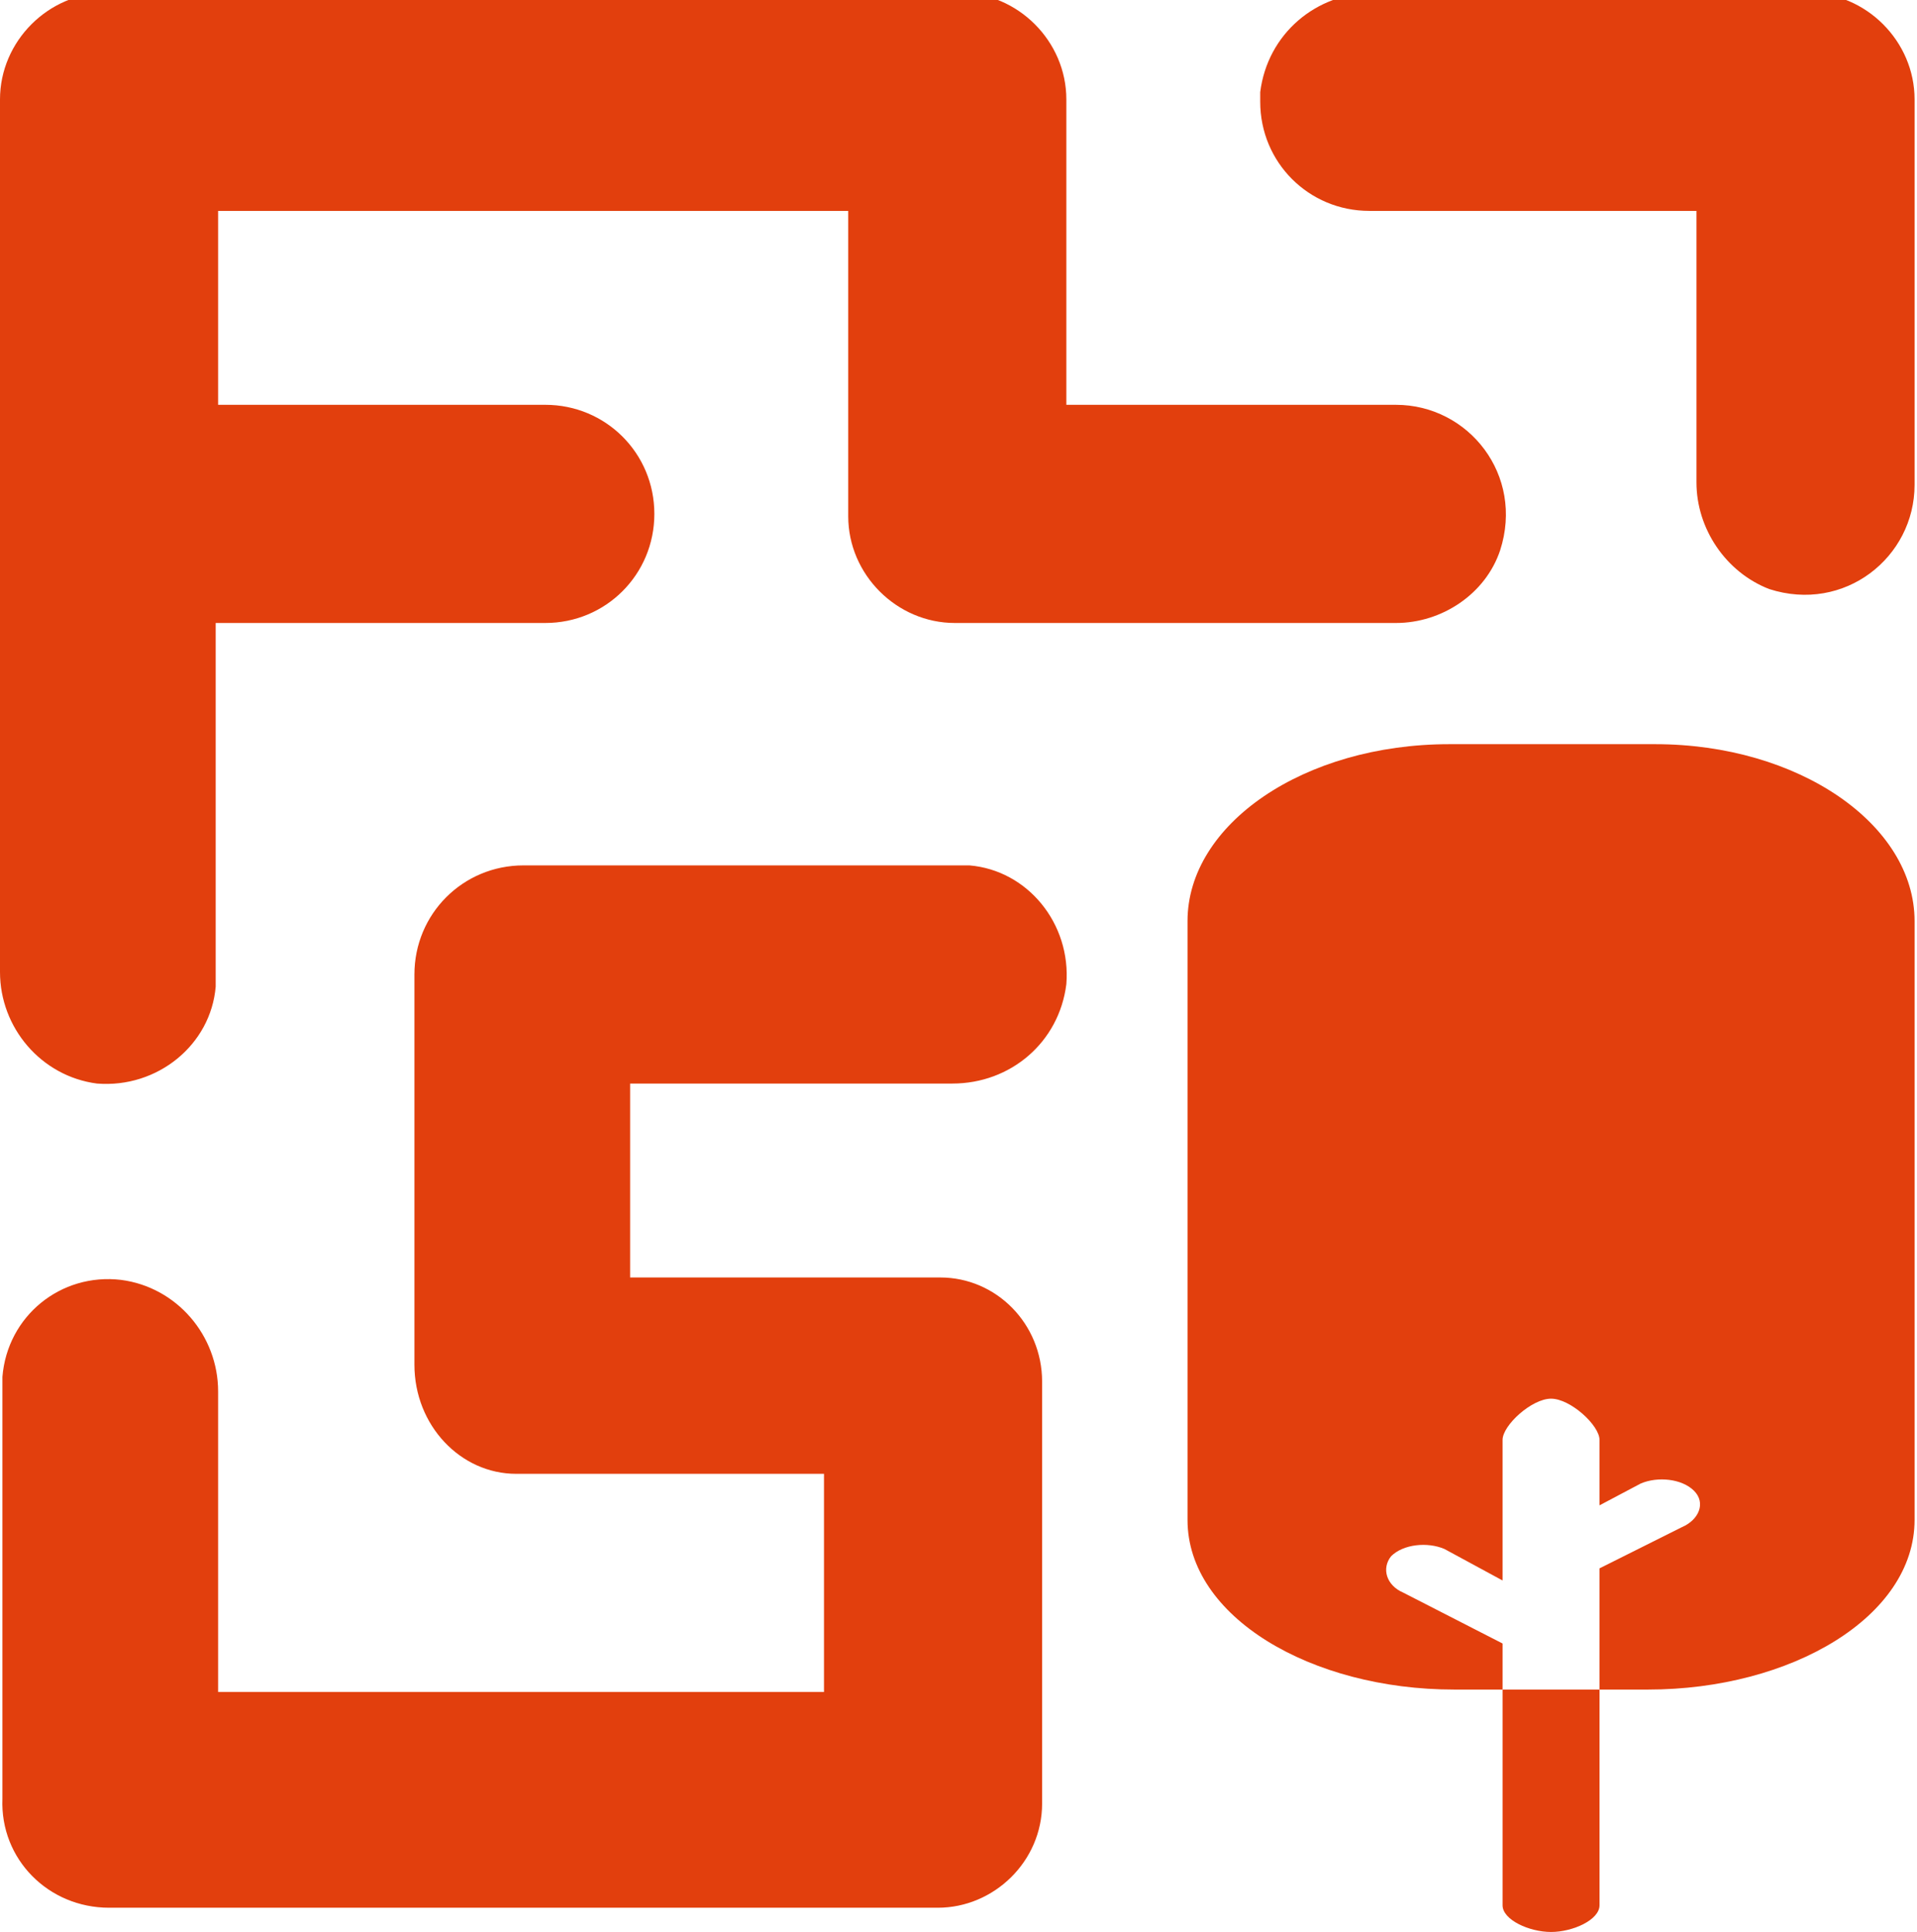
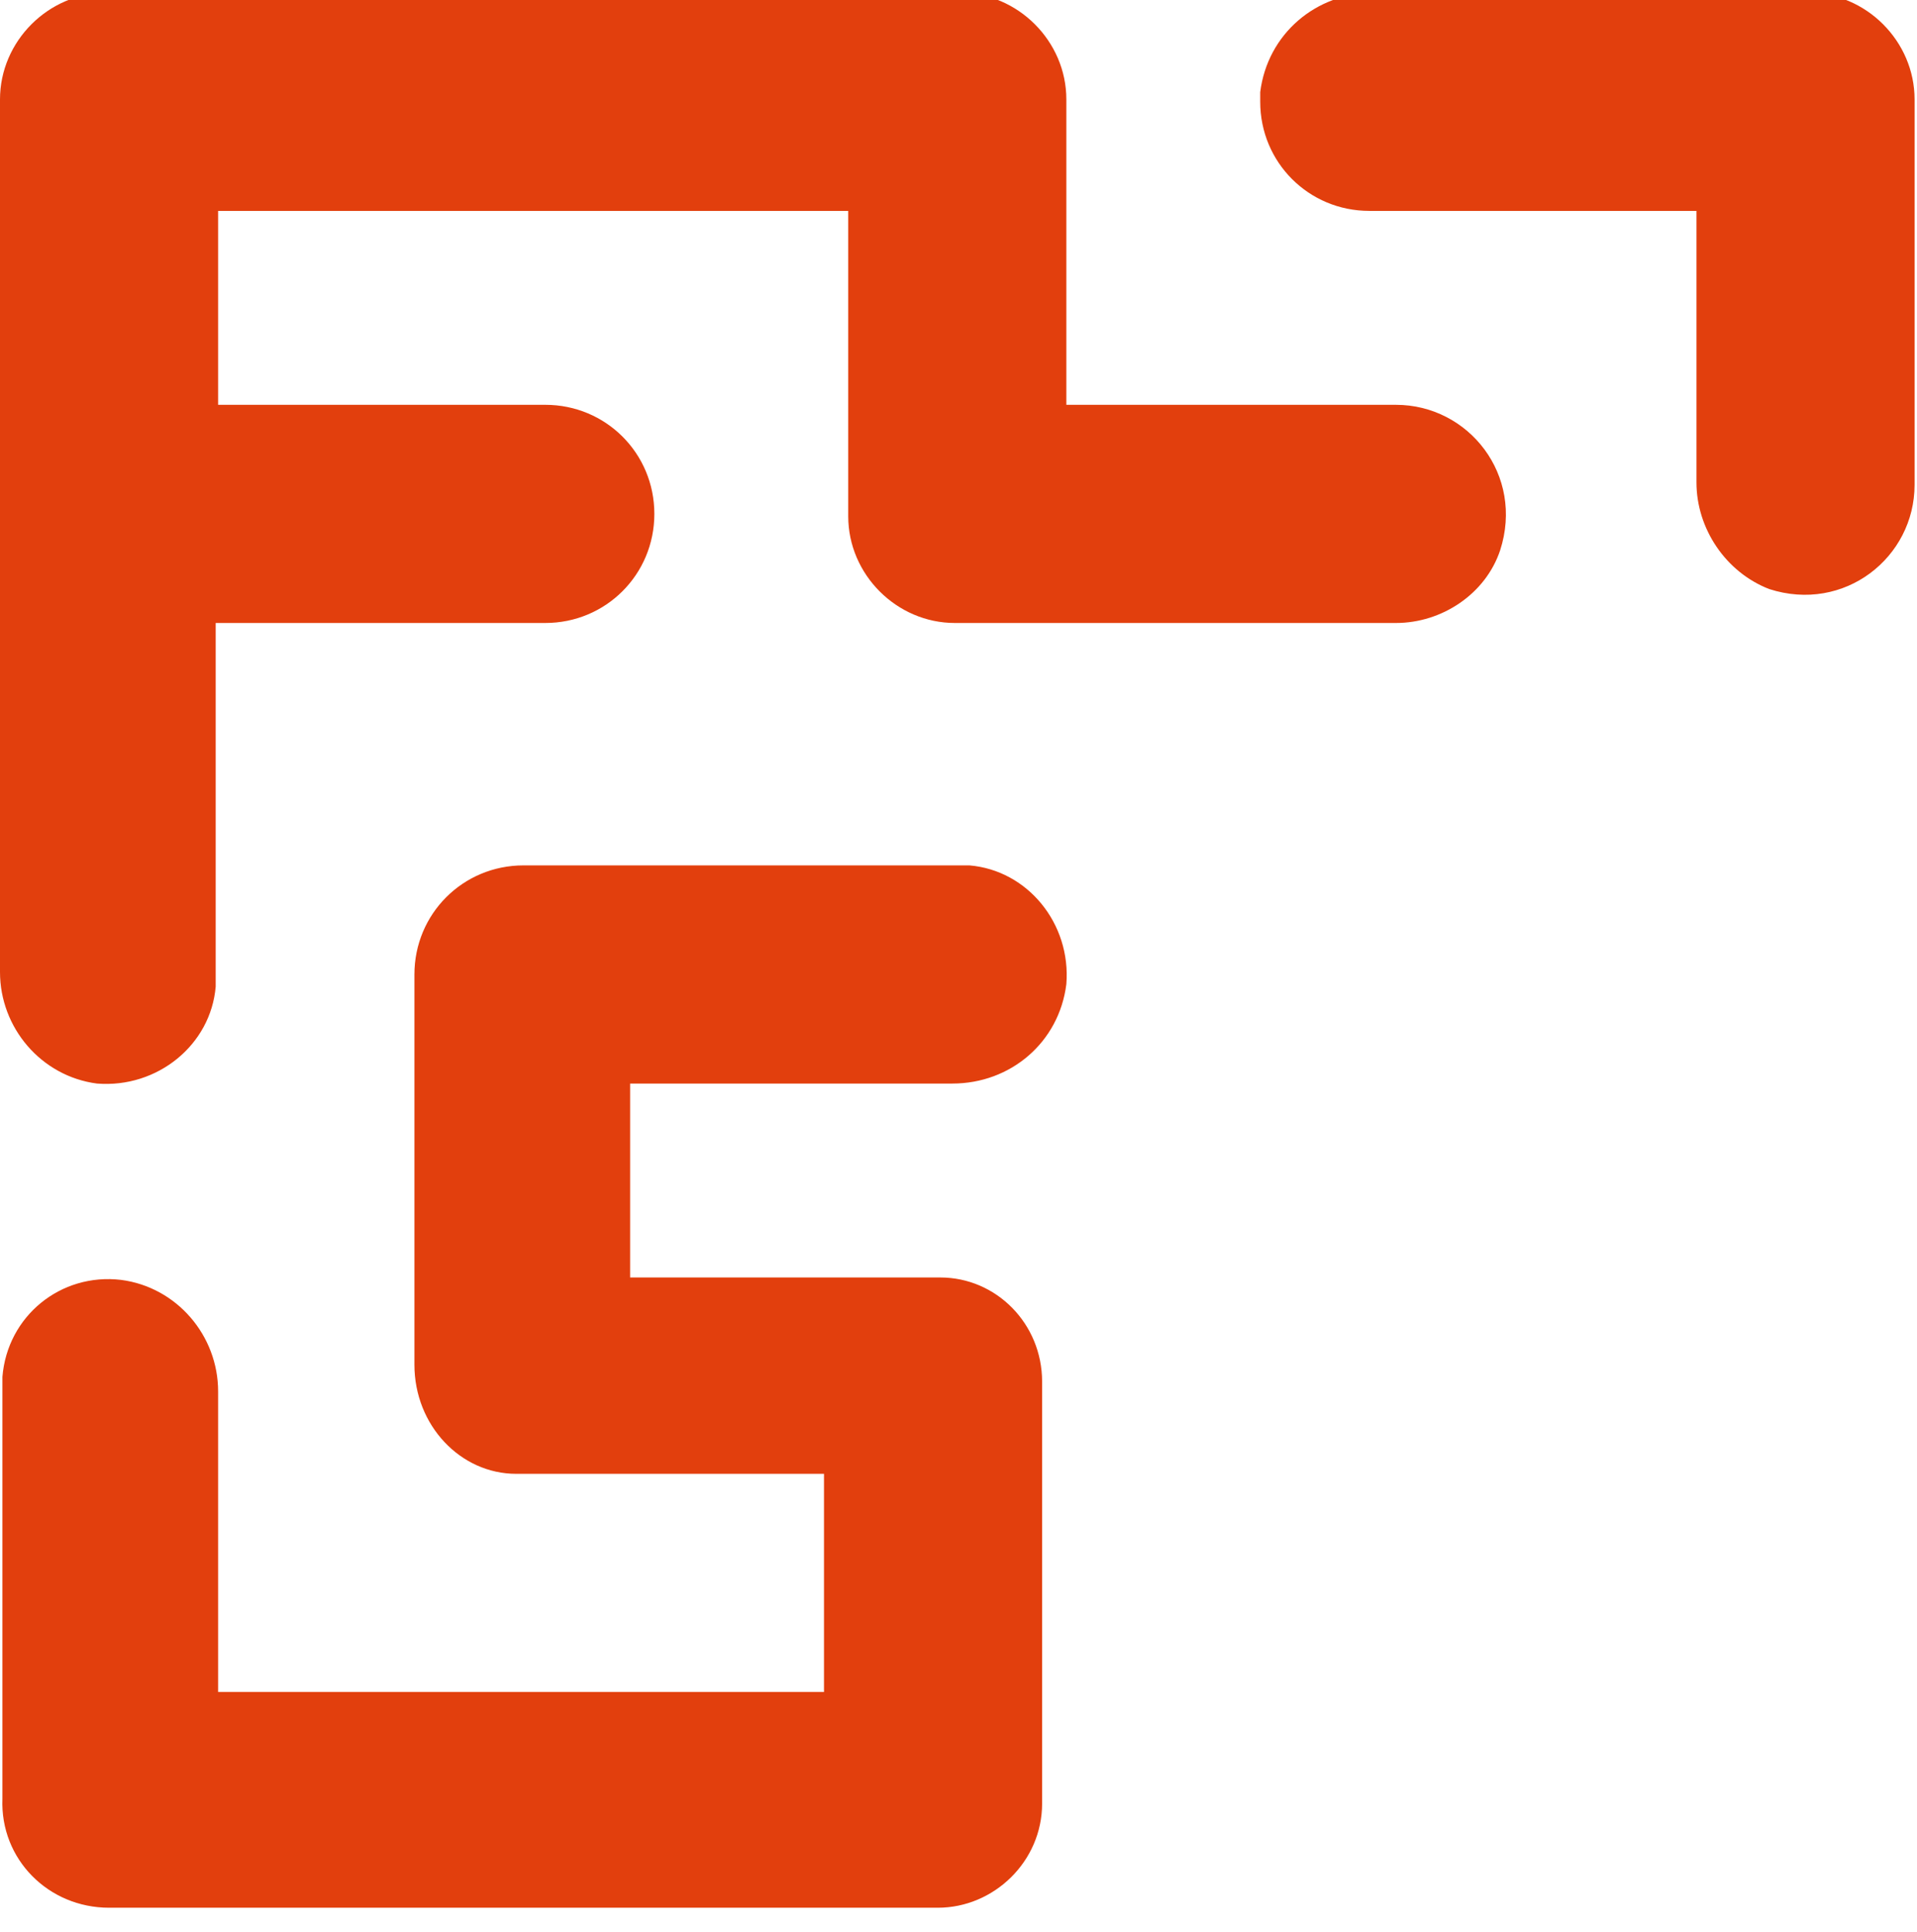
<svg xmlns="http://www.w3.org/2000/svg" version="1.1" id="Layer_1" x="0px" y="0px" viewBox="0 0 79.1 79.7" style="enable-background:new 0 0 79.1 79.7;" xml:space="preserve">
  <style type="text/css">
	.st0{fill:#E23F0D;}
</style>
  <path class="st0" d="M70,19.9l0-11.2H56.5c-2.5,0-4.5-2-4.5-4.5c0-0.1,0-0.3,0-0.4c0.3-2.4,2.3-4.1,4.7-4.1h17.9  c2.4,0,4.4,2,4.4,4.4l0,0.2V20c0,3-2.9,5.3-6,4.3C71.2,23.6,70,21.8,70,19.9z M4,44.7c2.5,0.2,4.7-1.6,4.9-4c0-0.1,0-0.3,0-0.4V25.7  h13.6c2.5,0,4.5-2,4.5-4.5l0,0c0-2.5-2-4.5-4.5-4.5H9v-8h26v12.6c0,2.4,2,4.4,4.4,4.4h13.7l4.5,0c1.9,0,3.7-1.2,4.3-3  c1-3.1-1.3-6-4.3-6H44V4.1c0-2.4-2-4.4-4.4-4.4H4.4C2-0.3,0,1.7,0,4.1v36C0,42.4,1.7,44.4,4,44.7z M4.5,78.7l34.2,0  c2.3,0,4.3-1.9,4.3-4.3c0,0,0,0,0-0.1V74c0-0.1,0-0.2,0-0.3V57c0-2.4-1.9-4.3-4.2-4.3l0,0H26v-8h13.3c2.4,0,4.4-1.7,4.7-4.1  c0.2-2.5-1.6-4.7-4-4.9c-0.1,0-0.3,0-0.4,0h-18c-2.5,0-4.5,2-4.5,4.5c0,0,0-2,0-1.9v18c0,2.5,1.9,4.5,4.2,4.5l0,0H34v9H9V57.4  c0-2.3-1.7-4.3-4-4.6c-2.5-0.3-4.7,1.5-4.9,4c0,0.2,0,0.3,0,0.5v16.9C0,76.7,2,78.7,4.5,78.7C4.5,78.7,4.5,78.7,4.5,78.7z" />
  <g>
-     <path class="st0" d="M68.3,30.7h-8.5C53.8,30.7,49,34,49,38v24.7c0,4,5.1,7,11,7h2v-1.9l-4.1-2.1c-0.7-0.3-0.9-1-0.5-1.5   c0.5-0.5,1.5-0.6,2.2-0.3l2.4,1.3v-5.8c0-0.6,1.2-1.7,2-1.7c0.8,0,2,1.1,2,1.7v2.7l1.7-0.9c0.7-0.3,1.7-0.2,2.2,0.3   c0.5,0.5,0.2,1.2-0.5,1.5L66,64.7v2.5c0,0,0,0.5,0,0.5v2h2c5.9,0,11-3,11-7V38C79,34,74.2,30.7,68.3,30.7z" />
-     <path class="st0" d="M62,78.6c0,0.6,1.1,1.1,2,1.1c0.9,0,2-0.5,2-1.1v-8.9h-4V78.6z" />
-   </g>
+     </g>
</svg>